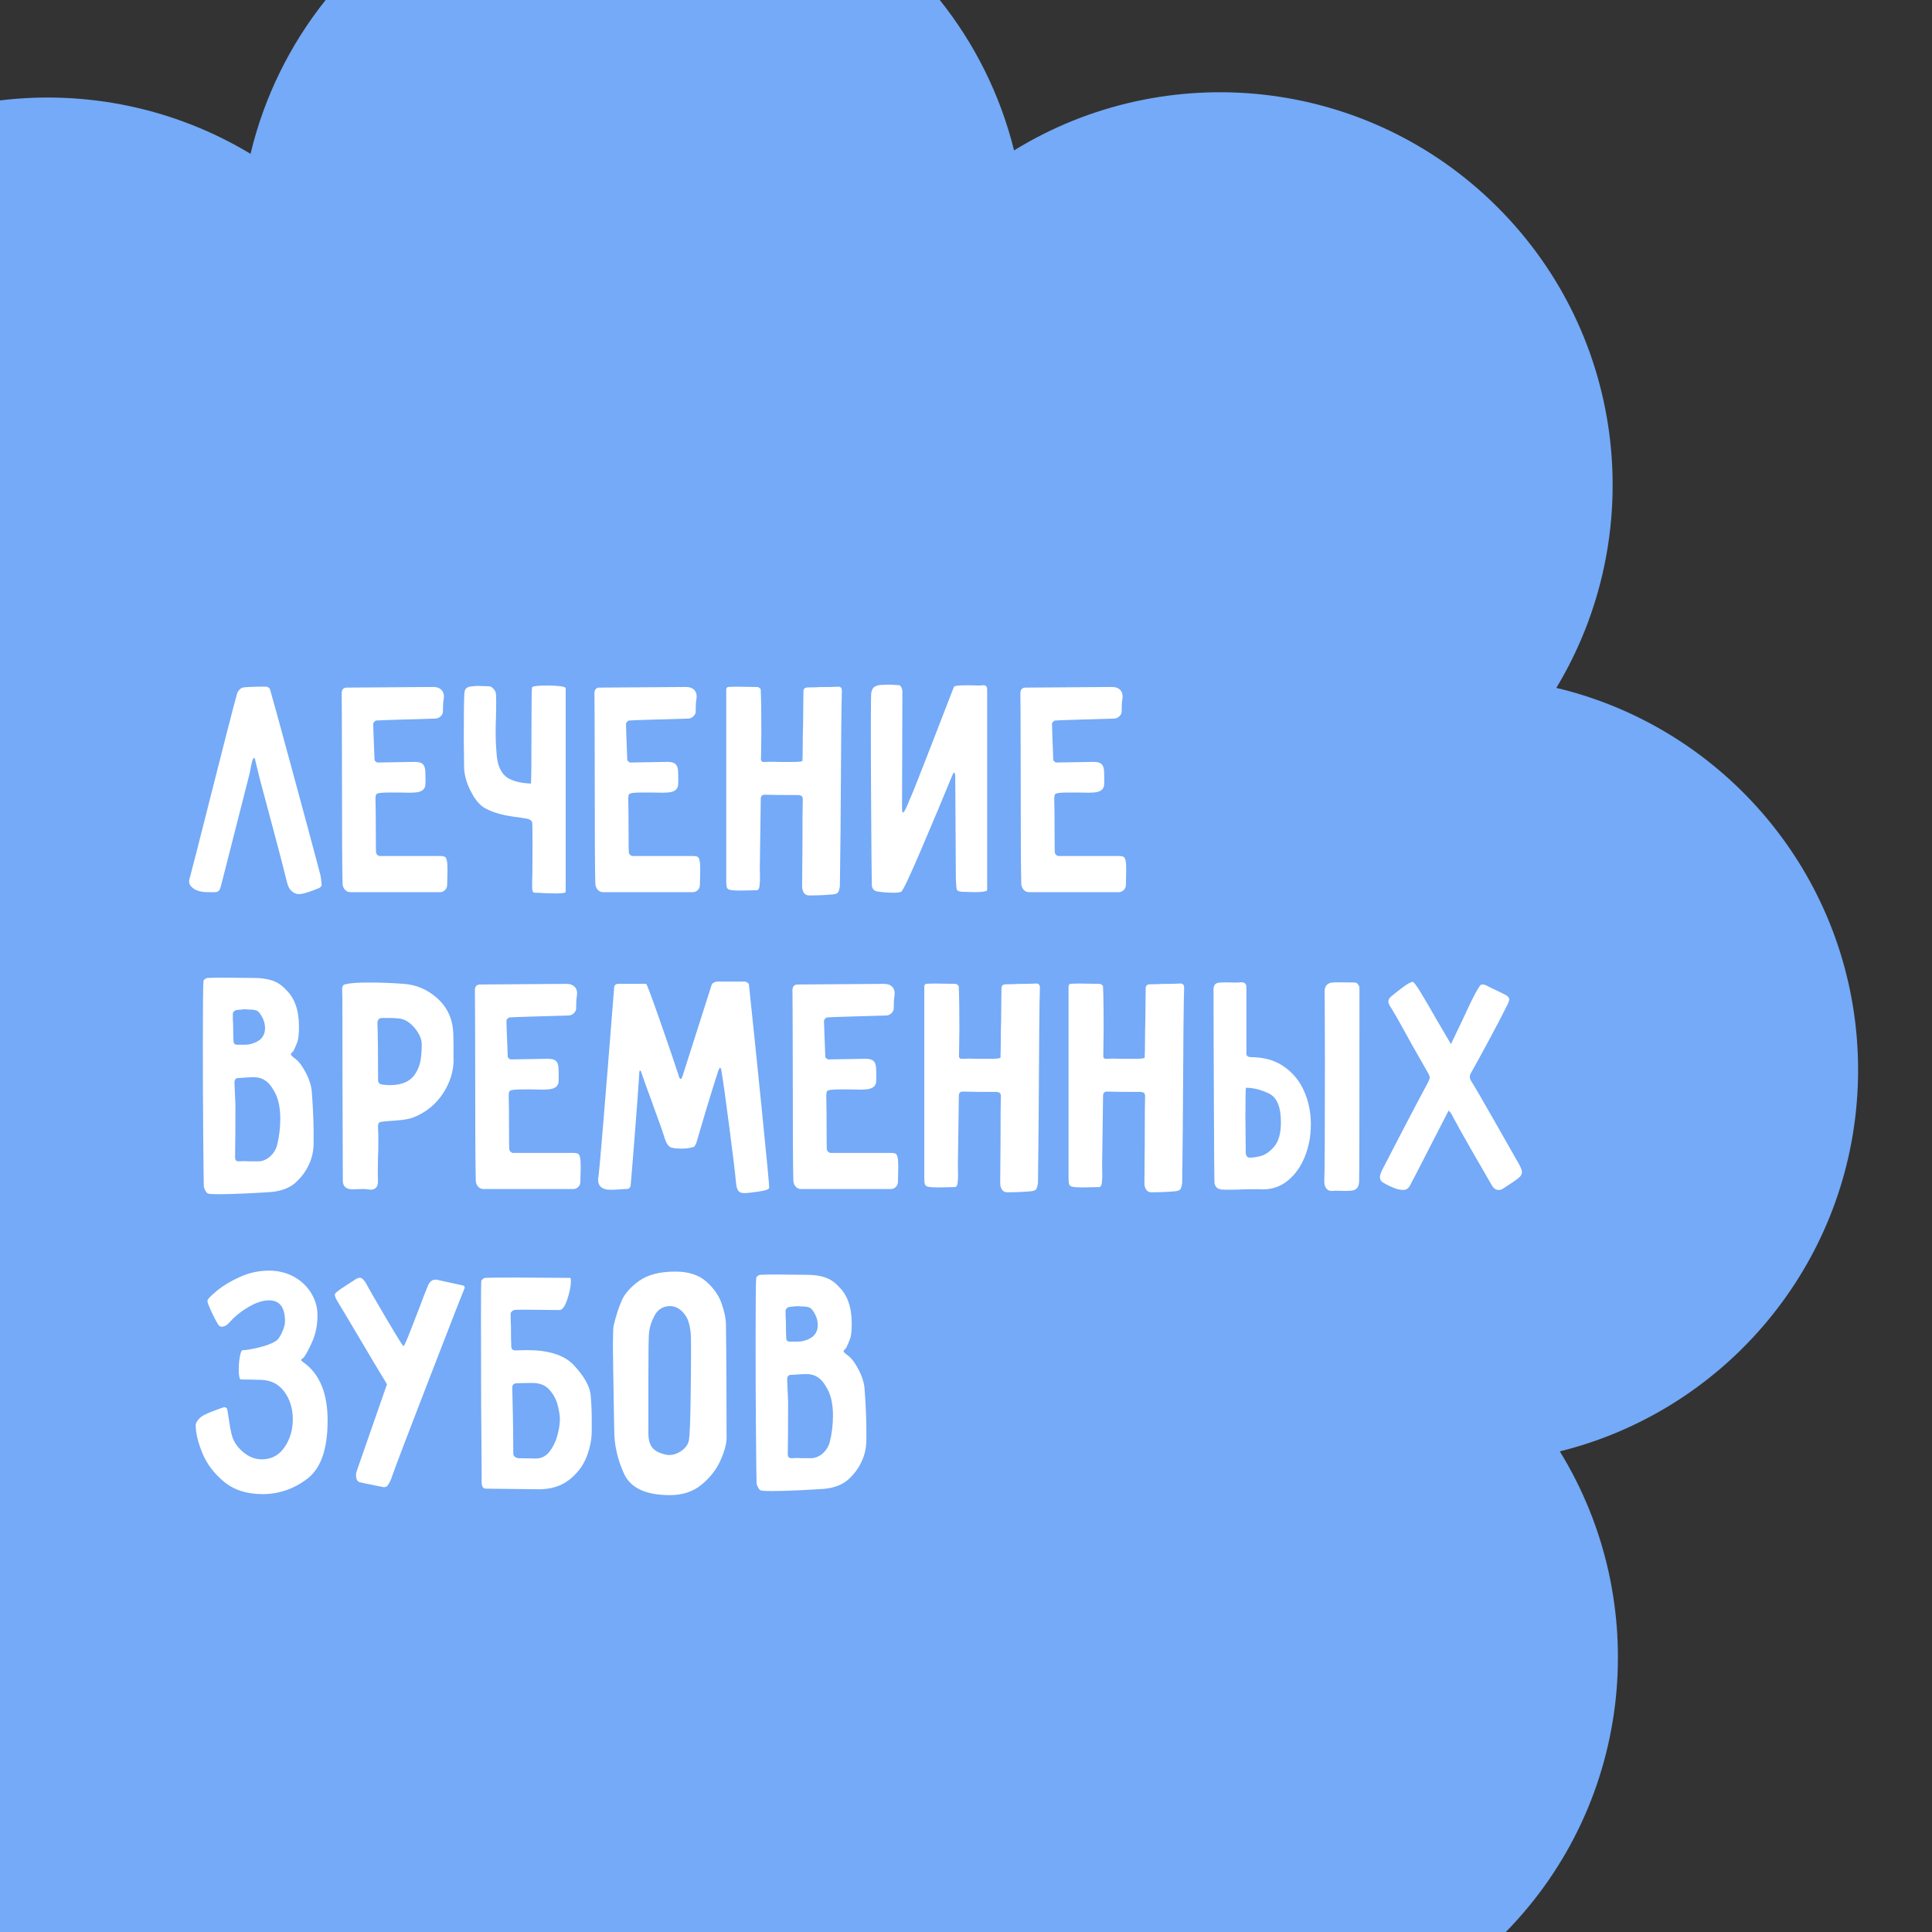
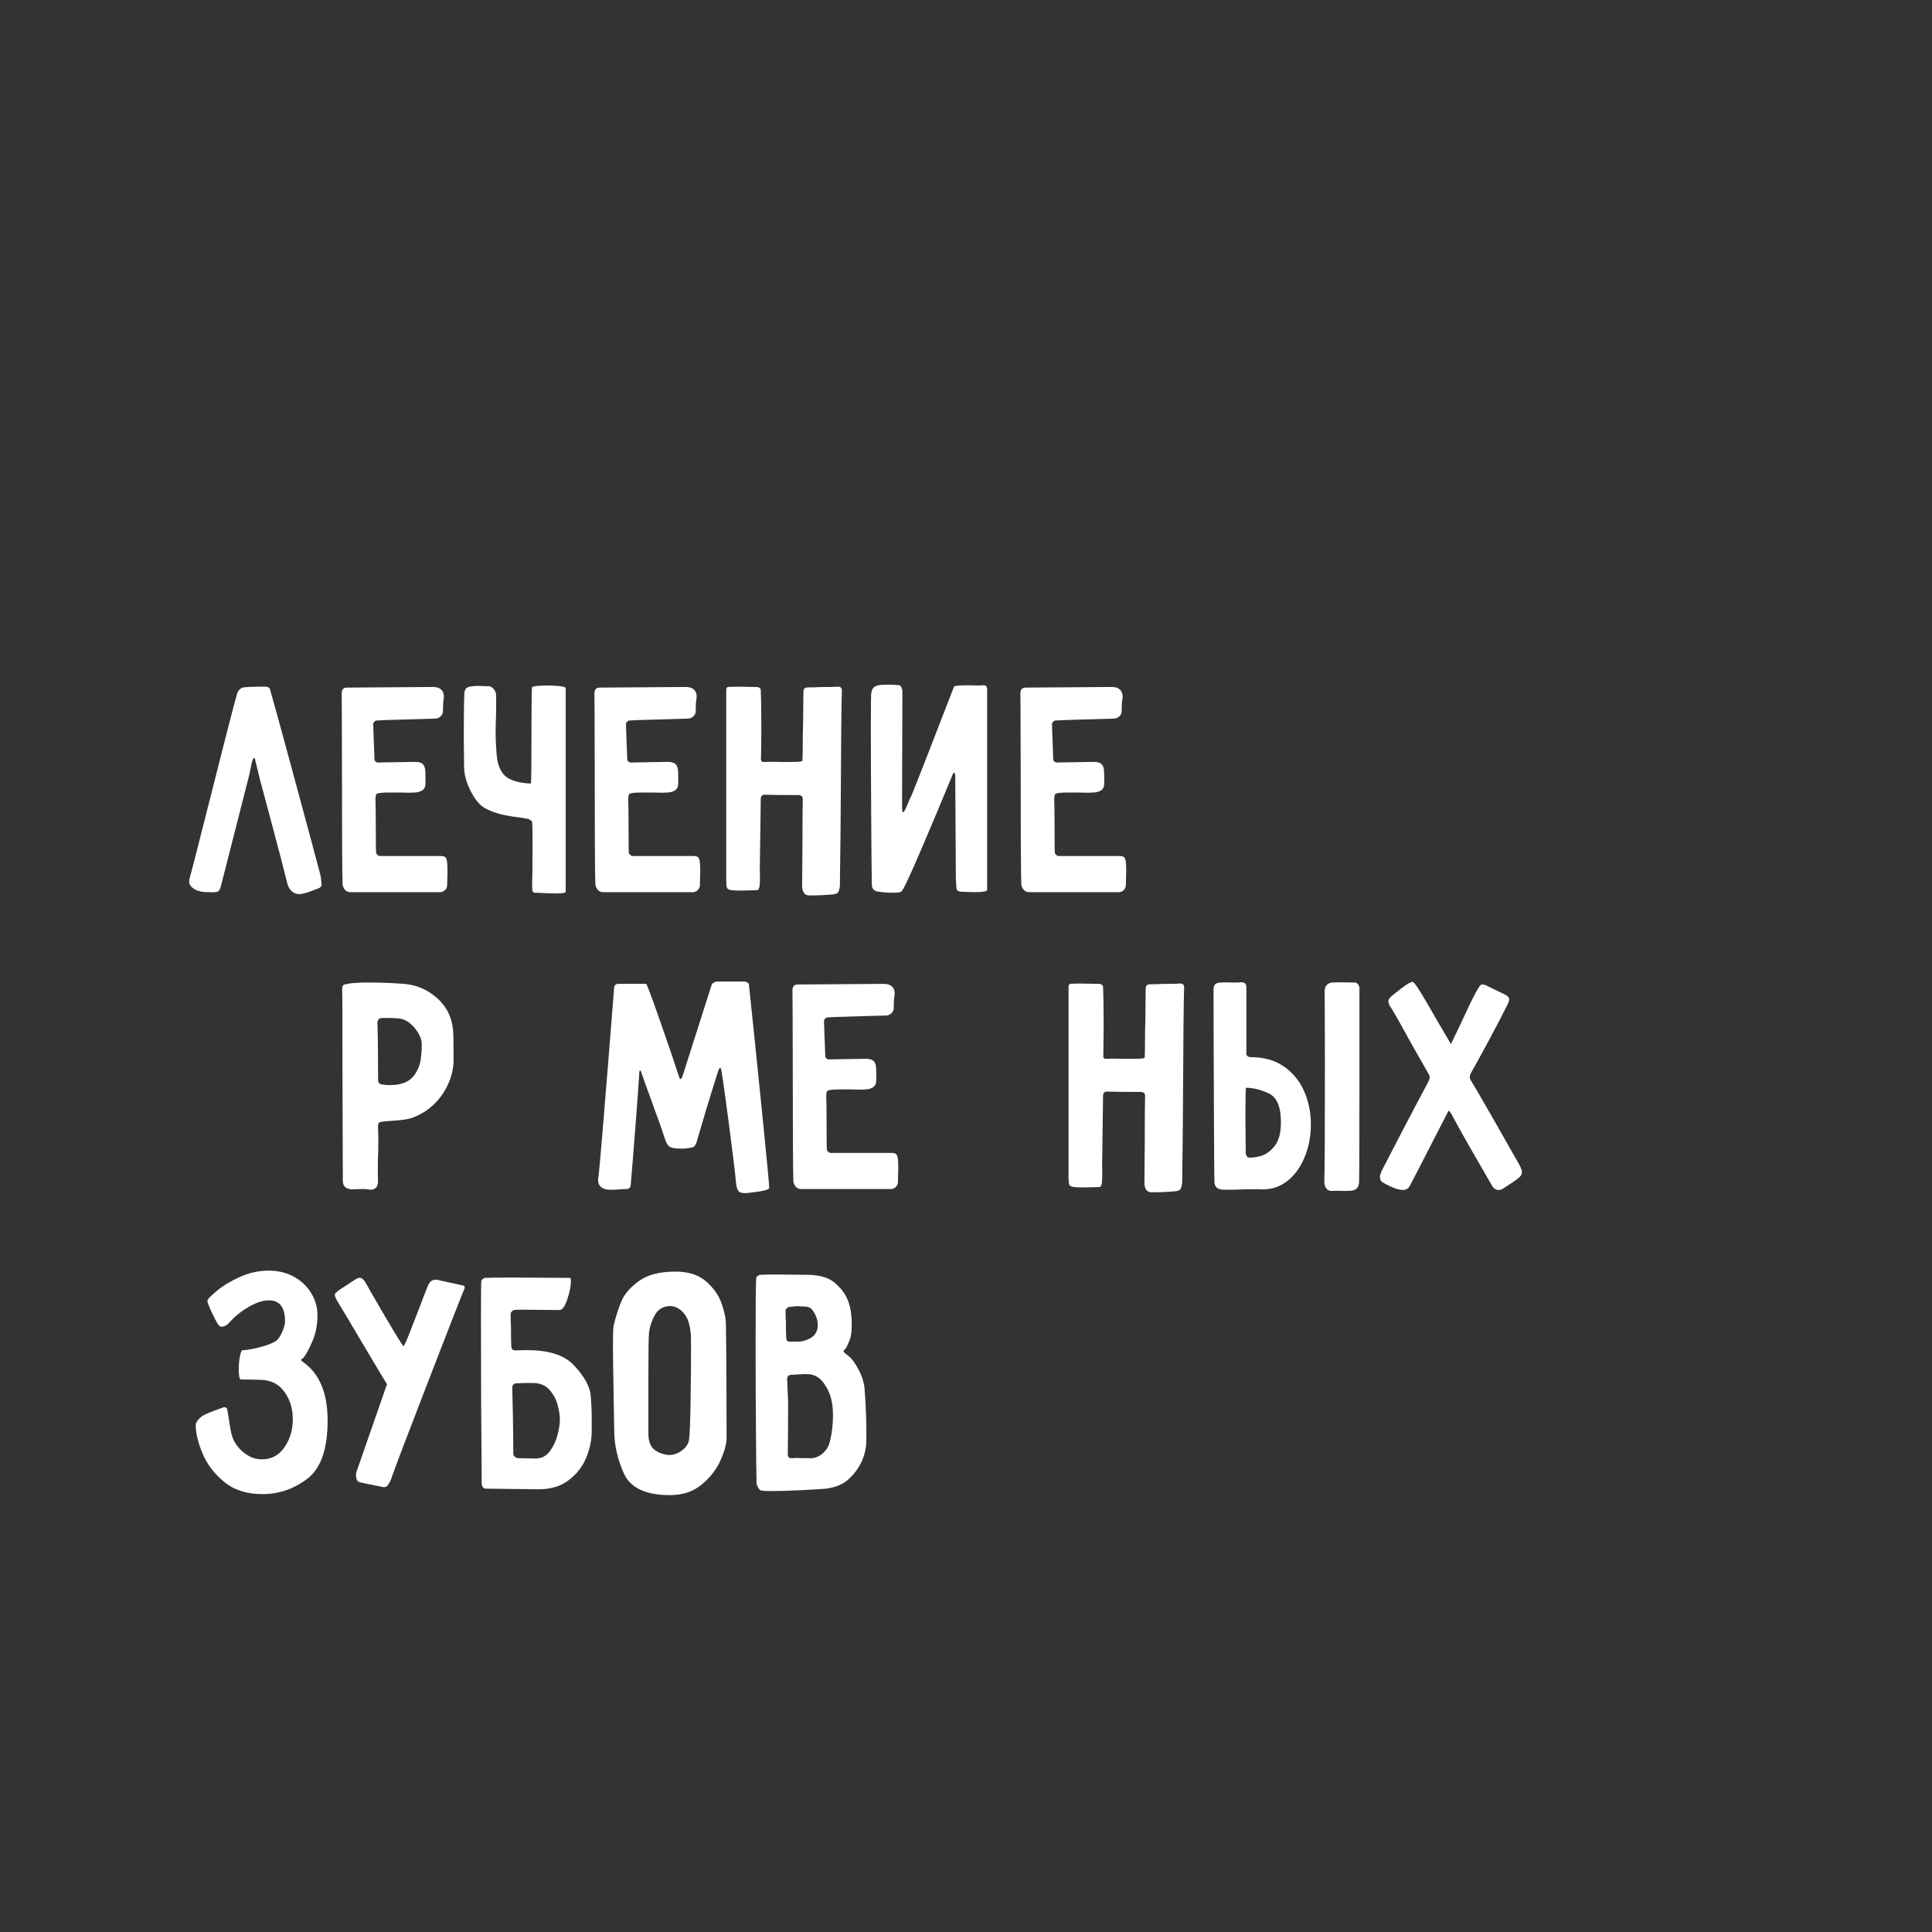
<svg xmlns="http://www.w3.org/2000/svg" id="_Слой_1" data-name="Слой 1" viewBox="0 0 400 400">
  <rect x="0" y="0" width="400" height="400" fill="#333333" stroke="none" />
  <defs>
    <style> .cls-1 { fill: #fff; } .cls-2 { fill: #74aaf7; } </style>
  </defs>
-   <path class="cls-2" d="M384.41,214.63c-2.97-35.33-28.53-64.22-62.19-72.21,18.88-31.28,14.84-72.51-12.16-99.51-27.17-27.17-68.76-31.08-100.11-11.77-2.86-11.55-8.18-22.13-15.38-31.14h-127.15c-7.34,9.2-12.73,20.03-15.55,31.85C36.08,22.32,17.75,18.63,0,20.79v379.21h311.76c26.63-27.18,30.34-68.39,11.18-99.51,33.31-8.24,58.53-36.99,61.47-72.09.19-2.26.29-4.55.29-6.87s-.1-4.63-.29-6.9Z" />
  <g>
    <path class="cls-1" d="M51.64,160.3l-5.6,21.98c-.23.94-.4,1.56-.54,1.85-.14.29-.36.47-.67.54-.32.07-.97.08-1.96.03-1.21,0-2.18-.27-2.9-.81-.54-.4-.81-.85-.81-1.35,0-.22.02-.4.07-.54l1.28-4.92c5.39-21.35,8.27-32.57,8.63-33.65.09-.22.25-.45.47-.67.22-.22.43-.36.61-.4.58-.13,2.23-.2,4.92-.2.13,0,.28.06.44.17.16.11.26.21.3.3.4,1.35,1.96,6.99,4.65,16.93,2.7,9.94,4.61,17.04,5.73,21.31.14.45.25,1.24.34,2.36,0,.18-.16.38-.47.61-.23.09-.69.27-1.38.54-.7.27-1.34.47-1.92.61-.45.09-.74.13-.88.13-.58,0-1.1-.2-1.55-.61-.45-.4-.76-.97-.94-1.69-.67-2.74-1.6-6.29-2.76-10.65-1.17-4.36-2.14-7.98-2.9-10.86l-.94-3.84c-.05-.36-.13-.54-.27-.54-.18,0-.37.5-.57,1.48-.2.99-.33,1.62-.37,1.89Z" />
    <path class="cls-1" d="M77.87,149.17c-.14.05-.27.15-.4.3-.14.16-.2.28-.2.37l.07,2.23.2,5.26c0,.09.08.2.24.34.16.13.28.2.37.2l7.75-.13c.76,0,1.3.15,1.62.44.31.29.49.78.54,1.45,0,.36.01.79.03,1.28.02.5.01,1.06-.03,1.69-.13.9-.85,1.39-2.16,1.48-.72.05-1.36.06-1.92.03-.56-.02-1.05-.03-1.45-.03h-1.75c-.85,0-1.48.02-1.89.07-.54.05-.87.15-.98.3-.11.16-.17.51-.17,1.05.04,1.21.07,3.44.07,6.68,0,2.7.02,4.18.07,4.45.04.13.15.27.3.4.16.13.3.2.44.2h12.68c.27,0,.52.05.74.13.22.09.38.36.47.81.09.36.14,1.03.14,2.02l-.07,3.03c0,.36-.12.69-.37.98-.25.29-.57.46-.98.51h-18.68c-.45,0-.82-.16-1.11-.47-.29-.31-.46-.7-.51-1.15-.09-2.52-.13-10.83-.13-24.95,0-4.99-.01-8.55-.03-10.69-.02-2.13-.03-3.43-.03-3.88,0-.81.36-1.21,1.08-1.21l17.87-.13c.72,0,1.27.18,1.65.54.38.36.57.85.57,1.48l-.07.61c-.09.5-.13,1.24-.13,2.23.04.45-.1.84-.44,1.18-.34.34-.73.51-1.18.51-1.35.05-3.64.11-6.88.2-3.24.09-5.01.16-5.33.2Z" />
    <path class="cls-1" d="M117.12,184.64c0,.22-.67.34-2.02.34l-2.56-.07c-.45-.05-1.01-.07-1.69-.07-.27,0-.45-.09-.54-.27-.09-.18-.13-.45-.13-.81v-.94c.04-.9.07-3.51.07-7.82,0-2.74-.02-4.34-.07-4.79,0-.09-.1-.21-.3-.37-.2-.16-.39-.26-.57-.3l-2.09-.34c-1.17-.13-2.34-.34-3.51-.61-1.35-.36-2.44-.78-3.27-1.25-.83-.47-1.58-1.22-2.26-2.26-1.35-2.2-2.05-4.25-2.09-6.14l-.07-6.07c0-5.03.04-8.18.13-9.44.04-.45.19-.78.44-.98.25-.2.68-.33,1.31-.37.27-.04.63-.07,1.08-.07l2.09.07c.36-.04.71.11,1.05.47.34.36.53.74.57,1.15.04,1.08.06,2.02.03,2.83-.02.81-.03,1.48-.03,2.02-.05.72-.07,1.78-.07,3.17,0,1.48.07,2.97.2,4.45.18,2.34.92,3.96,2.23,4.85,1.17.72,2.79,1.12,4.86,1.21.09,0,.13-4.18.13-12.54,0-4.86.04-7.33.14-7.42.22-.22,1.26-.34,3.1-.34.99,0,1.86.04,2.63.13.76.09,1.17.23,1.21.4v42.15Z" />
    <path class="cls-1" d="M130.2,149.17c-.14.05-.27.15-.4.3-.14.16-.2.28-.2.37l.07,2.23.2,5.26c0,.09.08.2.24.34.16.13.28.2.37.2l7.75-.13c.76,0,1.3.15,1.62.44.31.29.49.78.54,1.45,0,.36.01.79.03,1.28.02.5.01,1.06-.03,1.69-.13.9-.85,1.39-2.16,1.48-.72.05-1.36.06-1.92.03-.56-.02-1.05-.03-1.45-.03h-1.75c-.85,0-1.48.02-1.89.07-.54.05-.87.15-.98.3-.11.16-.17.51-.17,1.05.04,1.21.07,3.44.07,6.68,0,2.7.02,4.18.07,4.45.04.13.15.27.3.4.16.13.3.2.44.2h12.68c.27,0,.52.05.74.13.22.09.38.36.47.81.09.36.14,1.03.14,2.02l-.07,3.03c0,.36-.12.69-.37.98-.25.29-.57.46-.98.51h-18.68c-.45,0-.82-.16-1.11-.47-.29-.31-.46-.7-.51-1.15-.09-2.52-.13-10.83-.13-24.95,0-4.99-.01-8.55-.03-10.69-.02-2.13-.03-3.43-.03-3.88,0-.81.36-1.21,1.08-1.21l17.87-.13c.72,0,1.27.18,1.65.54.38.36.57.85.57,1.48l-.07.61c-.09.5-.13,1.24-.13,2.23.04.45-.1.84-.44,1.18-.34.34-.73.51-1.18.51-1.35.05-3.64.11-6.88.2-3.24.09-5.01.16-5.33.2Z" />
    <path class="cls-1" d="M156.7,184.31l-3.24.07c-.9,0-1.53-.02-1.89-.07-.45-.04-.75-.15-.91-.3-.16-.16-.25-.45-.27-.88-.02-.43-.03-.73-.03-.91v-39.38c0-.22.07-.4.2-.54.09-.09.79-.13,2.09-.13l4.25.07c.13.05.27.12.4.24.13.11.2.19.2.24.09,1.98.13,4.88.13,8.7l-.07,5.53c-.05.23-.02.42.07.57.09.16.25.24.47.24h.14c.85-.04,1.57-.06,2.16-.03.58.02,1.06.03,1.42.03h1.75c.9,0,1.6-.02,2.09-.07.04,0,.2-.04.47-.13.04-.85.07-2,.07-3.44s.02-2.85.07-4.25l.07-6.61c0-.36.08-.61.24-.74.16-.13.42-.2.78-.2,1.03,0,1.82-.02,2.36-.07,1.66,0,2.85-.02,3.57-.07.67-.09,1.01.18,1.01.81v.2c-.09,1.57-.18,11.08-.27,28.52l-.14,11.73c-.09.67-.23,1.12-.4,1.35-.18.22-.58.36-1.21.4-1.39.13-2.99.2-4.79.2-.45,0-.8-.18-1.05-.54-.25-.36-.37-.81-.37-1.35l.07-8.43c0-5.12.02-8.32.07-9.58,0-.27-.06-.47-.17-.61-.11-.13-.33-.22-.64-.27-3.15,0-5.51-.02-7.08-.07-.54,0-.81.29-.81.88l-.2,14.5c0,.27.01.74.03,1.42.02.67,0,1.34-.07,1.99-.07.65-.26.98-.57.98Z" />
-     <path class="cls-1" d="M188.46,165.29c.49-1.12,1.9-4.66,4.21-10.62,2.31-5.96,3.92-10.1,4.82-12.44.04-.22.81-.34,2.29-.34h1.42c.31,0,.66.01,1.05.03.38.02.73.01,1.05-.03.4-.04.68,0,.84.14.16.13.24.4.24.81v41.4c0,.31-.88.47-2.63.47l-2.5-.07c-.67-.04-1.06-.2-1.15-.47-.09-.27-.16-1.01-.2-2.23l-.13-21.38c0-.09-.02-.21-.07-.37-.05-.16-.11-.24-.2-.24s-.34.52-.74,1.55c-1.39,3.42-3.35,8.08-5.87,13.99-2.52,5.91-3.96,8.96-4.32,9.14-.27.13-.81.2-1.62.2-1.17,0-2.29-.09-3.37-.27-.72-.18-1.08-.65-1.08-1.42-.05-3.01-.09-7.77-.13-14.26-.05-6.5-.07-12.91-.07-19.25,0-2.2.01-3.72.03-4.55.02-.83.03-1.31.03-1.45.09-.63.27-1.07.54-1.31.27-.25.72-.42,1.35-.51l1.62-.07c.58,0,1.37.05,2.36.13.13.05.27.2.4.47s.2.52.2.74v.07l-.07,24.07c0,.67.07,1.01.2,1.01s.36-.34.67-1.01c.31-.67.58-1.33.81-1.96Z" />
+     <path class="cls-1" d="M188.46,165.29c.49-1.12,1.9-4.66,4.21-10.62,2.31-5.96,3.92-10.1,4.82-12.44.04-.22.81-.34,2.29-.34h1.42c.31,0,.66.01,1.05.03.38.02.73.01,1.05-.03.4-.04.68,0,.84.14.16.13.24.4.24.81v41.4c0,.31-.88.47-2.63.47l-2.5-.07c-.67-.04-1.06-.2-1.15-.47-.09-.27-.16-1.01-.2-2.23l-.13-21.38c0-.09-.02-.21-.07-.37-.05-.16-.11-.24-.2-.24s-.34.52-.74,1.55c-1.39,3.42-3.35,8.08-5.87,13.99-2.52,5.91-3.96,8.96-4.32,9.14-.27.13-.81.2-1.62.2-1.17,0-2.29-.09-3.37-.27-.72-.18-1.08-.65-1.08-1.42-.05-3.01-.09-7.77-.13-14.26-.05-6.5-.07-12.91-.07-19.25,0-2.2.01-3.72.03-4.55.02-.83.03-1.31.03-1.45.09-.63.27-1.07.54-1.31.27-.25.72-.42,1.35-.51l1.62-.07c.58,0,1.37.05,2.36.13.13.05.27.2.4.47s.2.52.2.74l-.07,24.07c0,.67.07,1.01.2,1.01s.36-.34.67-1.01c.31-.67.58-1.33.81-1.96Z" />
    <path class="cls-1" d="M218.4,149.17c-.13.05-.27.15-.4.3-.13.16-.2.28-.2.37l.07,2.23.2,5.26c0,.09.08.2.24.34.16.13.28.2.37.2l7.75-.13c.76,0,1.3.15,1.62.44.31.29.49.78.54,1.45,0,.36.01.79.03,1.28.02.5.01,1.06-.03,1.69-.13.9-.85,1.39-2.16,1.48-.72.05-1.36.06-1.92.03-.56-.02-1.05-.03-1.45-.03h-1.75c-.85,0-1.48.02-1.89.07-.54.05-.87.15-.98.3-.11.16-.17.51-.17,1.05.04,1.21.07,3.44.07,6.68,0,2.7.02,4.18.07,4.45.04.13.15.27.3.4.16.13.3.2.44.2h12.68c.27,0,.52.05.74.13.22.09.38.36.47.81.09.36.13,1.03.13,2.02l-.07,3.03c0,.36-.12.69-.37.98-.25.29-.57.46-.98.51h-18.68c-.45,0-.82-.16-1.11-.47-.29-.31-.46-.7-.51-1.15-.09-2.52-.13-10.83-.13-24.95,0-4.99-.01-8.55-.03-10.69-.02-2.13-.03-3.43-.03-3.88,0-.81.36-1.21,1.08-1.21l17.87-.13c.72,0,1.27.18,1.65.54.38.36.57.85.57,1.48l-.07.61c-.09.5-.13,1.24-.13,2.23.04.45-.1.84-.44,1.18-.34.34-.73.51-1.18.51-1.35.05-3.64.11-6.88.2-3.24.09-5.01.16-5.33.2Z" />
-     <path class="cls-1" d="M42.13,203.09c0-.09.08-.2.24-.34.16-.13.33-.22.51-.27.72-.04,1.82-.07,3.3-.07l6.54.07c1.39,0,2.62.18,3.68.54,1.06.36,1.99.99,2.8,1.89,1.8,1.71,2.7,4.25,2.7,7.62,0,1.17-.07,2.07-.2,2.7-.09.45-.38,1.19-.88,2.23-.05.13-.16.28-.34.44-.18.16-.27.28-.27.37,0,.18.31.5.94.94.76.58,1.52,1.61,2.26,3.07.74,1.46,1.13,2.87,1.18,4.21.27,3.6.38,6.99.34,10.18,0,1.53-.31,2.99-.94,4.38-.63,1.39-1.53,2.63-2.7,3.71-1.21,1.12-2.88,1.8-4.99,2.02-1.17.09-2.9.19-5.19.3-2.29.11-4.23.17-5.8.17-1.12,0-1.87-.04-2.23-.13-.23-.09-.43-.33-.61-.71-.18-.38-.27-.6-.27-.64-.05-1.98-.09-5.75-.13-11.33-.05-5.57-.07-11.62-.07-18.14,0-8,.04-12.41.13-13.22ZM50.76,208.95c-1.17.09-1.82.16-1.96.2-.13.05-.27.15-.4.3-.14.16-.2.3-.2.44,0,.99.02,1.73.07,2.23,0,1.48.02,2.61.07,3.37,0,.54.25.81.74.81h1.48c.54,0,.97-.04,1.28-.13,2.02-.49,3.03-1.6,3.03-3.3,0-1.03-.34-2.02-1.01-2.97-.23-.36-.51-.6-.84-.71-.34-.11-.73-.17-1.18-.17s-.81-.02-1.08-.07ZM56.5,225.48c-.85-1.48-2-2.29-3.44-2.43-.58-.04-1.26-.03-2.02.03-.76.07-1.3.1-1.62.1-.58,0-.88.31-.88.94l.2,4.59c0,4.81-.02,8.41-.07,10.79,0,.36.06.61.17.74.11.13.33.2.64.2h.2c.45-.04.84-.06,1.18-.03.34.02.62.03.84.03h2.02c.85-.09,1.62-.45,2.29-1.08.67-.63,1.12-1.37,1.35-2.23.45-1.8.67-3.64.67-5.53,0-2.61-.52-4.65-1.55-6.14Z" />
    <path class="cls-1" d="M93.92,219.27c0,2.52-.74,4.9-2.23,7.15-1.48,2.25-3.51,3.89-6.07,4.92-.81.31-1.98.53-3.51.64-1.53.11-2.5.19-2.9.24-.4.05-.66.13-.78.27-.11.13-.17.4-.17.81.04.67.07,1.66.07,2.97,0,1.48-.02,2.59-.07,3.3,0,.54-.01,1.23-.03,2.06-.02.83-.01,1.81.03,2.93,0,1.17-.52,1.75-1.55,1.75l-.54-.07c-.23-.04-.58-.07-1.08-.07l-2.29.07c-1.21-.09-1.82-.67-1.82-1.75l-.07-20.43c0-12.05-.02-18.48-.07-19.29,0-.31.06-.55.17-.71.11-.16.33-.26.64-.3.81-.22,2.38-.34,4.72-.34s4.81.09,7.15.27c2.61.18,4.9,1.14,6.88,2.87,1.98,1.73,3.1,3.88,3.37,6.44.09.67.13,1.96.13,3.84v2.43ZM78.28,223.79c0,.13.06.27.17.4.11.13.21.23.3.27.54.13,1.21.2,2.02.2,2.52,0,4.27-.81,5.26-2.43.54-.85.89-1.76,1.05-2.73.16-.97.24-2.1.24-3.41-.05-1.03-.53-2.11-1.45-3.24-.92-1.12-1.95-1.78-3.07-1.96-.67-.09-1.42-.13-2.23-.13h-1.42c-.67,0-1.01.36-1.01,1.08.09,2.07.14,6.05.14,11.94Z" />
-     <path class="cls-1" d="M105.45,210.64c-.14.05-.27.15-.4.3-.14.16-.2.28-.2.37l.07,2.23.2,5.26c0,.09.08.2.24.34.16.13.28.2.37.2l7.75-.13c.76,0,1.3.15,1.62.44.31.29.49.78.54,1.45,0,.36.01.79.03,1.28.02.5.01,1.06-.03,1.69-.13.9-.85,1.39-2.16,1.48-.72.05-1.36.06-1.92.03-.56-.02-1.05-.03-1.45-.03h-1.75c-.85,0-1.48.02-1.89.07-.54.05-.87.15-.98.3-.11.16-.17.51-.17,1.05.04,1.21.07,3.44.07,6.68,0,2.7.02,4.18.07,4.45.04.13.15.27.3.4.16.13.3.2.44.2h12.68c.27,0,.52.05.74.13.22.09.38.36.47.81.09.36.14,1.03.14,2.02l-.07,3.03c0,.36-.12.69-.37.98-.25.29-.57.46-.98.51h-18.68c-.45,0-.82-.16-1.11-.47-.29-.31-.46-.7-.51-1.15-.09-2.52-.13-10.83-.13-24.95,0-4.99-.01-8.55-.03-10.69-.02-2.13-.03-3.43-.03-3.88,0-.81.36-1.21,1.08-1.21l17.87-.13c.72,0,1.27.18,1.65.54.38.36.57.85.57,1.48l-.07.61c-.09.5-.13,1.24-.13,2.23.04.45-.1.84-.44,1.18-.34.34-.73.51-1.18.51-1.35.05-3.64.11-6.88.2-3.24.09-5.01.16-5.33.2Z" />
    <path class="cls-1" d="M133.77,203.69c.13,0,1.1,2.57,2.9,7.72,1.8,5.15,3.06,8.85,3.78,11.09.14.58.29.88.47.88.13,0,.27-.2.4-.61l6-18.81c.04-.22.21-.4.51-.54.29-.14.48-.2.57-.2h5.8s.13.02.27.07c.13.05.27.12.4.24.13.11.2.26.2.44.63,5.89,1.49,14.3,2.6,25.22,1.1,10.92,1.63,16.5,1.58,16.72,0,.32-.71.57-2.12.78-1.42.2-2.21.3-2.39.3-.85.09-1.44-.01-1.75-.3-.31-.29-.52-.89-.61-1.79-.13-1.62-.58-5.38-1.35-11.3-.76-5.91-1.33-9.92-1.69-12.04-.05-.31-.13-.47-.27-.47-.09,0-.2.18-.34.54-.81,2.52-1.68,5.31-2.6,8.36-.92,3.06-1.58,5.31-1.99,6.74-.23.45-.4.7-.54.74-.76.23-1.57.34-2.43.34-.72,0-1.3-.04-1.75-.13-.45-.04-.8-.21-1.05-.51-.25-.29-.46-.69-.64-1.18-.4-1.3-.91-2.78-1.52-4.42-.61-1.64-1.02-2.8-1.25-3.47-1.17-3.15-1.89-5.15-2.16-6,0-.09-.03-.19-.1-.3-.07-.11-.12-.17-.17-.17-.14,0-.2.34-.2,1.01-.18,2.79-.45,6.49-.81,11.09-.36,4.61-.67,8.49-.94,11.63-.05.54-.34.81-.88.81-.31,0-.89.03-1.72.1-.83.07-1.56.08-2.19.03-1.3-.18-1.96-.85-1.96-2.02,0-.27.02-.49.07-.67.23-1.44,1.3-14.43,3.24-38.98,0-.63.31-.94.94-.94h5.66Z" />
    <path class="cls-1" d="M171.2,210.64c-.14.05-.27.15-.4.3-.14.16-.2.28-.2.37l.07,2.23.2,5.26c0,.09.08.2.24.34.16.13.28.2.37.2l7.75-.13c.76,0,1.3.15,1.62.44.31.29.49.78.54,1.45,0,.36.01.79.03,1.28.02.5.01,1.06-.03,1.69-.13.9-.85,1.39-2.16,1.48-.72.05-1.36.06-1.92.03-.56-.02-1.05-.03-1.45-.03h-1.75c-.85,0-1.48.02-1.89.07-.54.05-.87.15-.98.3-.11.16-.17.51-.17,1.05.04,1.21.07,3.44.07,6.68,0,2.7.02,4.18.07,4.45.04.13.15.27.3.4.16.13.3.2.44.2h12.68c.27,0,.52.05.74.13.22.09.38.36.47.81.09.36.14,1.03.14,2.02l-.07,3.03c0,.36-.12.69-.37.98-.25.29-.57.46-.98.51h-18.68c-.45,0-.82-.16-1.11-.47-.29-.31-.46-.7-.51-1.15-.09-2.52-.13-10.83-.13-24.95,0-4.99-.01-8.55-.03-10.69-.02-2.13-.03-3.43-.03-3.88,0-.81.36-1.21,1.08-1.21l17.87-.13c.72,0,1.27.18,1.65.54.38.36.57.85.57,1.48l-.07.61c-.09.5-.13,1.24-.13,2.23.04.45-.1.84-.44,1.18-.34.34-.73.51-1.18.51-1.35.05-3.64.11-6.88.2-3.24.09-5.01.16-5.33.2Z" />
-     <path class="cls-1" d="M197.7,245.77l-3.24.07c-.9,0-1.53-.02-1.89-.07-.45-.04-.75-.15-.91-.3-.16-.16-.25-.45-.27-.88-.02-.43-.03-.73-.03-.91v-39.38c0-.22.07-.4.2-.54.09-.09.79-.13,2.09-.13l4.25.07c.13.05.27.12.4.24.13.11.2.19.2.24.09,1.98.13,4.88.13,8.7l-.07,5.53c-.05.23-.02.42.07.57.09.16.25.24.47.24h.14c.85-.04,1.57-.06,2.16-.03.58.02,1.06.03,1.42.03h1.75c.9,0,1.6-.02,2.09-.07.04,0,.2-.04.47-.13.04-.85.07-2,.07-3.44s.02-2.85.07-4.25l.07-6.61c0-.36.08-.61.24-.74.16-.13.42-.2.78-.2,1.03,0,1.82-.02,2.36-.07,1.66,0,2.85-.02,3.57-.07.67-.09,1.01.18,1.01.81v.2c-.09,1.57-.18,11.08-.27,28.52l-.13,11.73c-.09.67-.23,1.12-.4,1.35-.18.22-.58.36-1.21.4-1.39.13-2.99.2-4.79.2-.45,0-.8-.18-1.05-.54-.25-.36-.37-.81-.37-1.35l.07-8.43c0-5.12.02-8.32.07-9.58,0-.27-.06-.47-.17-.61-.11-.13-.33-.22-.64-.27-3.15,0-5.51-.02-7.08-.07-.54,0-.81.29-.81.88l-.2,14.5c0,.27.01.74.03,1.42.02.67,0,1.34-.07,1.99-.07.65-.26.98-.57.98Z" />
    <path class="cls-1" d="M227.57,245.77l-3.24.07c-.9,0-1.53-.02-1.89-.07-.45-.04-.75-.15-.91-.3-.16-.16-.25-.45-.27-.88-.02-.43-.03-.73-.03-.91v-39.38c0-.22.07-.4.2-.54.09-.09.79-.13,2.09-.13l4.25.07c.14.05.27.12.4.24.13.11.2.19.2.24.09,1.98.13,4.88.13,8.7l-.07,5.53c-.04.23-.02.42.07.57.09.16.25.24.47.24h.13c.85-.04,1.57-.06,2.16-.03.58.02,1.06.03,1.42.03h1.75c.9,0,1.6-.02,2.09-.07.04,0,.2-.04.47-.13.04-.85.07-2,.07-3.44s.02-2.85.07-4.25l.07-6.61c0-.36.08-.61.24-.74.16-.13.42-.2.78-.2,1.03,0,1.82-.02,2.36-.07,1.66,0,2.85-.02,3.57-.07.67-.09,1.01.18,1.01.81v.2c-.09,1.57-.18,11.08-.27,28.52l-.13,11.73c-.09.67-.23,1.12-.4,1.35-.18.22-.58.36-1.21.4-1.39.13-2.99.2-4.79.2-.45,0-.8-.18-1.05-.54-.25-.36-.37-.81-.37-1.35l.07-8.43c0-5.12.02-8.32.07-9.58,0-.27-.06-.47-.17-.61-.11-.13-.33-.22-.64-.27-3.15,0-5.51-.02-7.08-.07-.54,0-.81.29-.81.88l-.2,14.5c0,.27.01.74.03,1.42.02.67,0,1.34-.07,1.99-.07.65-.26.98-.57.98Z" />
    <path class="cls-1" d="M251.24,204.98c0-.49.09-.87.27-1.11.18-.25.52-.39,1.01-.44.76-.04,1.39-.06,1.89-.03.49.02.92.03,1.28.03.54,0,.97-.02,1.28-.07.72,0,1.08.34,1.08,1.01v13.49c-.09.63.2.97.88,1.01,2.74,0,5.05.65,6.91,1.96,1.87,1.3,3.26,3.01,4.18,5.12.92,2.11,1.38,4.38,1.38,6.81s-.4,4.54-1.21,6.61c-.81,2.07-1.97,3.73-3.47,4.99-1.51,1.26-3.27,1.89-5.29,1.89-.72-.04-1.46-.06-2.23-.03-.77.02-1.44.03-2.02.03-.67.05-1.64.07-2.9.07-.9,0-1.42-.02-1.55-.07-.72-.13-1.15-.56-1.28-1.28-.05-.63-.09-6.42-.13-17.36-.05-10.95-.07-18.49-.07-22.62ZM257.98,225.21c-.09,0-.13,2.02-.13,6.07l.07,7.48c0,.18.06.36.17.54.11.18.21.29.3.34.54.09,1.35.01,2.43-.24,1.08-.25,2.08-.92,3-2.02.92-1.1,1.38-2.78,1.38-5.02,0-3.19-.83-5.18-2.5-5.97-1.66-.79-3.24-1.18-4.72-1.18ZM274.24,205.31c0-1.12.52-1.75,1.55-1.89.58-.04,1.45-.06,2.6-.03,1.15.02,1.83.03,2.06.03.31,0,.56.13.74.4.18.27.27.5.27.67v8.63c0,19.78-.02,30.26-.07,31.42,0,1.17-.5,1.82-1.48,1.96-.31.04-.81.07-1.48.07-.32,0-.7-.01-1.15-.03-.45-.02-.99-.01-1.62.03-.45,0-.81-.18-1.08-.54-.27-.36-.4-.83-.4-1.42.09-1.98.13-10.23.13-24.75,0-4.05-.01-7.39-.03-10.05-.02-2.65-.03-4.16-.03-4.52Z" />
    <path class="cls-1" d="M292.44,203.29c.22-.04.81.71,1.75,2.26.94,1.55,1.93,3.25,2.97,5.09l3.24,5.53,2.36-4.92c2.25-4.94,3.57-7.42,3.98-7.42.36-.04.79.07,1.28.34.49.27.85.45,1.08.54.4.18.8.37,1.18.57.38.2.78.39,1.18.57.67.31,1.01.67,1.01,1.08,0,.13-.09.43-.27.88-.9,1.84-2.2,4.35-3.91,7.52-1.71,3.17-2.92,5.38-3.64,6.64-.23.36-.34.7-.34,1.01,0,.27.11.58.34.94.58.9,2.09,3.48,4.52,7.75,2.43,4.27,4.09,7.19,4.99,8.77.63,1.03.94,1.78.94,2.23,0,.36-.15.69-.44.98s-.78.66-1.45,1.11l-2.16,1.42c-.27.13-.52.2-.74.2-.54,0-.99-.27-1.35-.81-1.12-1.93-2.55-4.41-4.28-7.42-1.73-3.01-3.16-5.57-4.28-7.69l-.47-.54-3.37,6.54c-2.43,4.77-3.96,7.73-4.59,8.9-.31.67-.81,1.01-1.48,1.01-.32,0-.74-.07-1.28-.2-1.03-.36-2-.81-2.9-1.35-.4-.22-.61-.61-.61-1.15,0-.27.11-.67.34-1.21,1.08-2.11,2.63-5.1,4.65-8.97,2.02-3.87,3.66-6.97,4.92-9.31.27-.54.4-.9.4-1.08,0-.22-.09-.49-.27-.81l-3.57-6.27c-2.43-4.45-3.91-7.06-4.45-7.82-.18-.31-.27-.61-.27-.88,0-.4.27-.81.81-1.21.31-.27.99-.8,2.02-1.58,1.03-.79,1.75-1.2,2.16-1.25Z" />
    <path class="cls-1" d="M45.37,274.47c-.27-.27-.74-1.11-1.42-2.53-.67-1.42-1.01-2.28-1.01-2.6s.65-1.01,1.96-2.09c1.3-1.08,2.91-2.04,4.82-2.9,1.91-.85,3.9-1.28,5.97-1.28,1.93,0,3.66.43,5.19,1.28,1.53.85,2.72,1.99,3.57,3.41.85,1.42,1.28,2.91,1.28,4.48,0,2.02-.34,3.81-1.01,5.36-.67,1.55-1.26,2.66-1.75,3.34-.09.14-.21.25-.37.34-.16.09-.24.18-.24.27,0,.14.2.34.61.61,3.24,2.38,4.86,6.36,4.86,11.94,0,5.89-1.39,9.9-4.18,12.04-2.79,2.13-5.89,3.2-9.31,3.2-3.24,0-5.89-.85-7.96-2.56-2.07-1.71-3.56-3.69-4.48-5.93-.92-2.25-1.38-4.18-1.38-5.8,0-.31.16-.66.47-1.04.31-.38.65-.69,1.01-.91.81-.45,2.2-1.01,4.18-1.69.09-.09.24-.1.44-.03.2.07.33.15.37.24.09.27.26,1.27.51,3,.25,1.73.55,2.93.91,3.61.54,1.08,1.34,2,2.39,2.76,1.06.77,2.19,1.15,3.41,1.15,1.98,0,3.54-.83,4.69-2.5,1.15-1.66,1.72-3.6,1.72-5.8s-.58-4.1-1.75-5.7c-1.17-1.6-2.81-2.42-4.92-2.46-1.17-.04-2.52-.07-4.05-.07-.31,0-.47-.7-.47-2.09,0-.94.08-1.84.24-2.7.16-.85.35-1.28.57-1.28.67,0,1.76-.18,3.27-.54,1.51-.36,2.71-.81,3.61-1.35.45-.31.88-.92,1.28-1.82.4-.9.61-1.64.61-2.23,0-2.92-1.1-4.38-3.3-4.38-1.26,0-2.66.45-4.21,1.35-1.55.9-2.87,1.96-3.94,3.17-.54.63-1.1.94-1.69.94-.18,0-.34-.07-.47-.2Z" />
    <path class="cls-1" d="M83.54,278.71c.13,0,.64-1.13,1.52-3.41.88-2.27,1.45-3.74,1.72-4.42.76-2.07,1.39-3.69,1.89-4.86.36-.72.85-1.08,1.48-1.08.22,0,.4.02.54.07l4.92,1.08c.4.05.61.2.61.47,0,.09-.05.23-.13.4-.36.81-2.74,6.91-7.15,18.31-4.41,11.4-6.99,18.17-7.75,20.33-.18.67-.5,1.33-.94,1.96-.14.22-.4.34-.81.34l-1.75-.34c-1.57-.31-2.63-.54-3.17-.67-.54-.14-.81-.63-.81-1.48,0-.27.02-.47.07-.61l6.34-18.21c-.9-1.44-3.55-5.89-7.96-13.35l-2.23-3.71c-.4-.67-.61-1.15-.61-1.42,0-.18.11-.37.34-.57.23-.2.54-.44.94-.71l3.1-2.02c.36-.18.61-.27.74-.27.4,0,.81.31,1.21.94l1.48,2.63c4.09,7.06,6.23,10.59,6.41,10.59Z" />
    <path class="cls-1" d="M118,264.55c.14,0,.2.23.2.67,0,1.03-.25,2.29-.74,3.78-.5,1.48-1.03,2.23-1.62,2.23l-7.08-.07c-1.44,0-2.23.02-2.36.07-.14.05-.28.15-.44.3-.16.16-.24.3-.24.44,0,1.12.02,2.02.07,2.7,0,1.98.02,3.35.07,4.11,0,.54.31.81.94.81.09,0,.3-.01.64-.03.34-.02.91-.03,1.72-.03,4.36,0,7.53.99,9.51,2.97,2.34,2.47,3.55,4.68,3.64,6.61.13,1.48.2,3.01.2,4.59v2.63c0,1.75-.37,3.55-1.11,5.4-.74,1.84-1.95,3.41-3.61,4.69-1.66,1.28-3.75,1.92-6.27,1.92l-10.92-.13c-.58,0-.88-.45-.88-1.35v-2.43c-.09-7.91-.14-18.27-.14-31.09,0-5.12.02-7.84.07-8.16.04-.13.15-.26.3-.37.16-.11.3-.19.44-.24.72-.04,2.67-.07,5.87-.07l11.73.07ZM110.24,286.33c-1.39,0-2.49.02-3.3.07-.58,0-.88.31-.88.94.04,1.48.09,3.55.14,6.2.04,2.65.07,5.12.07,7.42,0,.23.07.4.2.54.13.13.28.24.44.3.16.07.26.1.3.1l3.71.07c1.17,0,2.12-.48,2.87-1.45.74-.97,1.28-2.09,1.62-3.37s.51-2.39.51-3.34c0-.72-.15-1.66-.44-2.83-.29-1.17-.85-2.24-1.69-3.2-.83-.97-2.01-1.45-3.54-1.45Z" />
    <path class="cls-1" d="M127.03,274.53c.49-2.07,1.06-3.82,1.69-5.26.63-1.44,1.83-2.8,3.61-4.08,1.78-1.28,4.28-1.92,7.52-1.92,2.7,0,4.82.69,6.37,2.06,1.55,1.37,2.62,2.9,3.2,4.59.58,1.69.88,3.16.88,4.42.04,3.01.08,6.9.1,11.67.02,4.77.03,8.65.03,11.67,0,1.26-.43,2.83-1.28,4.72-.85,1.89-2.16,3.55-3.91,4.99-1.75,1.44-3.93,2.16-6.54,2.16-4.99,0-8.16-1.48-9.51-4.45-1.35-2.97-2.02-5.96-2.02-8.97l-.07-3.91c-.13-7.69-.2-12.21-.2-13.55,0-2.2.05-3.57.13-4.11ZM143.01,276.08c-.09-.9-.24-1.69-.44-2.36-.2-.67-.55-1.3-1.05-1.89-.81-.94-1.75-1.42-2.83-1.42-.67,0-1.29.17-1.85.51-.56.34-1,.82-1.31,1.45-.63,1.12-1.01,2.29-1.15,3.51-.09.58-.14,3.66-.14,9.24v11.6c0,1.35.28,2.36.84,3.03.56.67,1.49,1.15,2.8,1.42.13.05.36.07.67.07.94,0,1.84-.33,2.7-.98.85-.65,1.33-1.43,1.42-2.33.14-1.03.24-3.52.3-7.45.07-3.93.1-7.54.1-10.82,0-2.25-.02-3.44-.07-3.57Z" />
    <path class="cls-1" d="M156.57,264.55c0-.09.08-.2.24-.34.16-.13.33-.22.51-.27.72-.04,1.82-.07,3.3-.07l6.54.07c1.39,0,2.62.18,3.68.54,1.06.36,1.99.99,2.8,1.89,1.8,1.71,2.7,4.25,2.7,7.62,0,1.17-.07,2.07-.2,2.7-.09.45-.38,1.19-.88,2.23-.05.13-.16.28-.34.44-.18.16-.27.28-.27.37,0,.18.31.5.94.94.76.58,1.52,1.61,2.26,3.07.74,1.46,1.13,2.87,1.18,4.21.27,3.6.38,6.99.34,10.18,0,1.53-.31,2.99-.94,4.38-.63,1.39-1.53,2.63-2.7,3.71-1.21,1.12-2.88,1.8-4.99,2.02-1.17.09-2.9.19-5.19.3-2.29.11-4.23.17-5.8.17-1.12,0-1.87-.04-2.23-.13-.23-.09-.43-.33-.61-.71-.18-.38-.27-.6-.27-.64-.05-1.98-.09-5.75-.13-11.33-.05-5.57-.07-11.62-.07-18.14,0-8,.04-12.41.13-13.22ZM165.2,270.42c-1.17.09-1.82.16-1.96.2-.13.05-.27.15-.4.3-.14.16-.2.3-.2.44,0,.99.02,1.73.07,2.23,0,1.48.02,2.61.07,3.37,0,.54.25.81.74.81h1.48c.54,0,.97-.04,1.28-.13,2.02-.49,3.03-1.6,3.03-3.3,0-1.03-.34-2.02-1.01-2.97-.23-.36-.51-.6-.84-.71-.34-.11-.73-.17-1.18-.17s-.81-.02-1.08-.07ZM170.93,286.94c-.85-1.48-2-2.29-3.44-2.43-.58-.04-1.26-.03-2.02.03-.76.07-1.3.1-1.62.1-.58,0-.88.31-.88.94l.2,4.59c0,4.81-.02,8.41-.07,10.79,0,.36.06.61.17.74.11.13.33.2.64.2h.2c.45-.04.84-.06,1.18-.03.34.02.62.03.84.03h2.02c.85-.09,1.62-.45,2.29-1.08.67-.63,1.12-1.37,1.35-2.23.45-1.8.67-3.64.67-5.53,0-2.61-.52-4.65-1.55-6.14Z" />
  </g>
</svg>